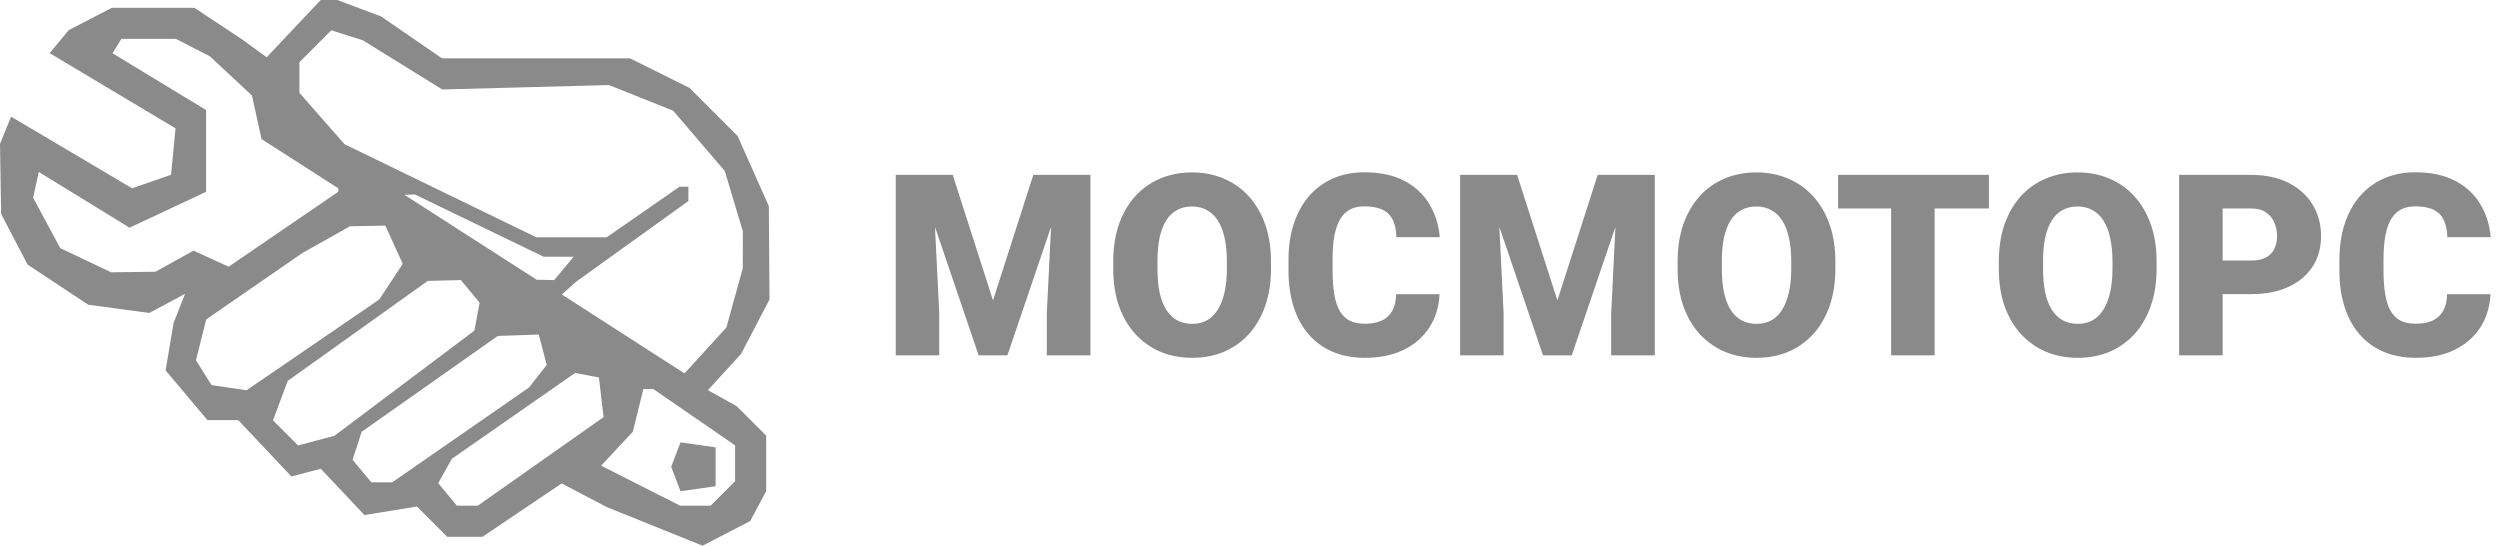
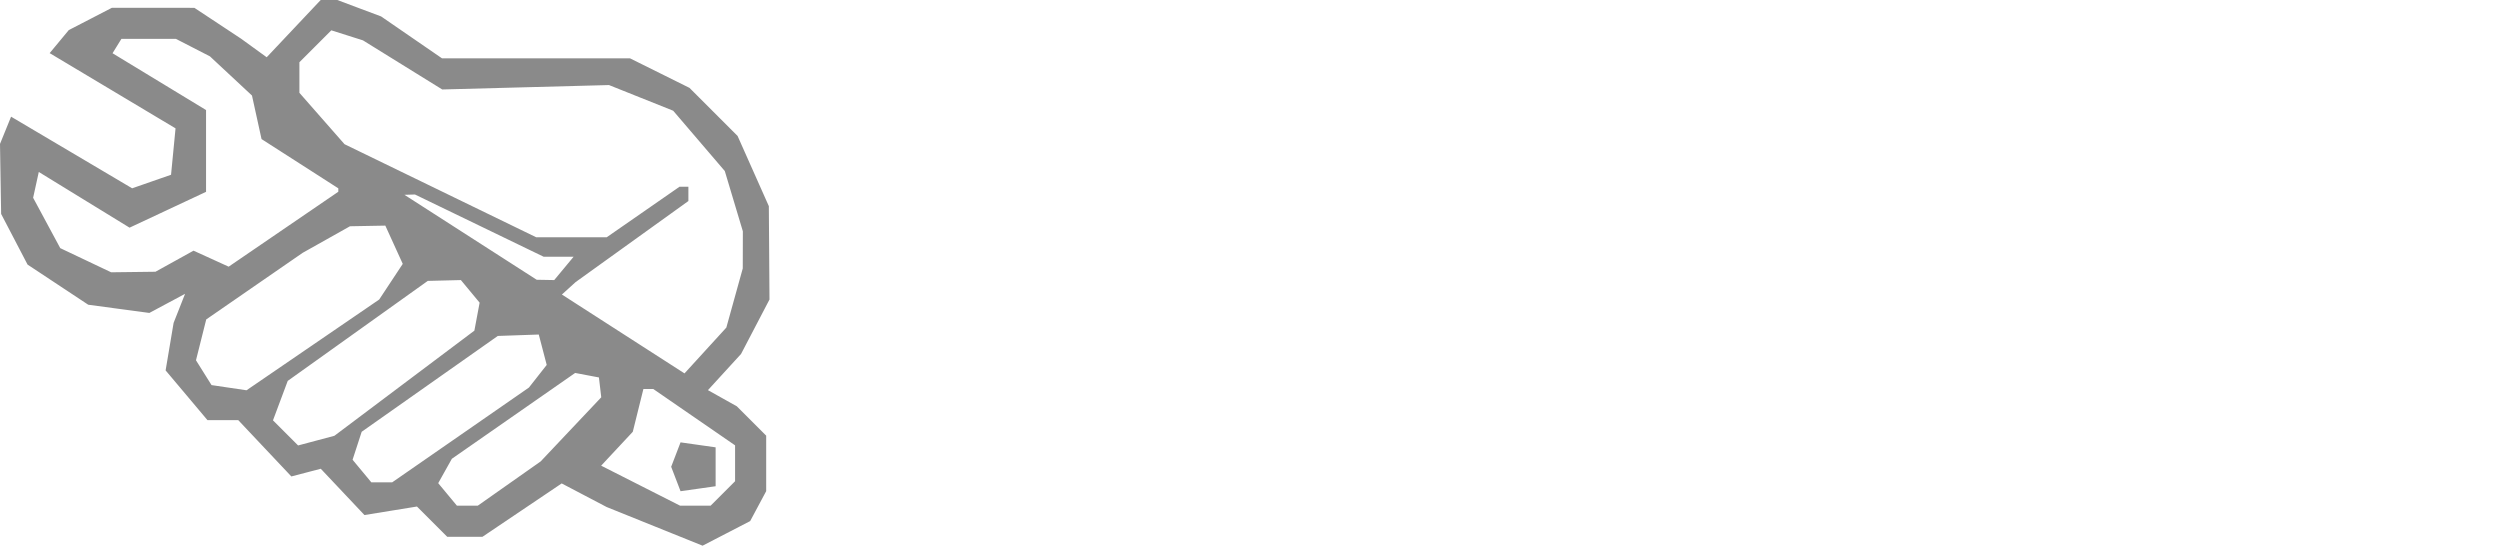
<svg xmlns="http://www.w3.org/2000/svg" width="394" height="86" viewBox="0 0 394 86" fill="none">
-   <path d="M144.566 27.562H150.152L156.5 47.348L162.848 27.562H168.434L158.766 56H154.234L144.566 27.562ZM141.168 27.562H146.949L148.023 49.359V56H141.168V27.562ZM166.051 27.562H171.852V56H164.977V49.359L166.051 27.562ZM200.309 41.215V42.367C200.309 44.542 200.003 46.495 199.391 48.227C198.792 49.945 197.939 51.417 196.832 52.641C195.725 53.852 194.417 54.783 192.906 55.434C191.396 56.072 189.729 56.391 187.906 56.391C186.07 56.391 184.391 56.072 182.867 55.434C181.357 54.783 180.042 53.852 178.922 52.641C177.815 51.417 176.956 49.945 176.344 48.227C175.745 46.495 175.445 44.542 175.445 42.367V41.215C175.445 39.04 175.745 37.087 176.344 35.355C176.956 33.624 177.809 32.152 178.902 30.941C180.009 29.717 181.318 28.787 182.828 28.148C184.352 27.497 186.031 27.172 187.867 27.172C189.69 27.172 191.357 27.497 192.867 28.148C194.391 28.787 195.706 29.717 196.812 30.941C197.919 32.152 198.779 33.624 199.391 35.355C200.003 37.087 200.309 39.04 200.309 41.215ZM193.355 42.367V41.176C193.355 39.77 193.232 38.533 192.984 37.465C192.75 36.384 192.398 35.479 191.93 34.75C191.461 34.021 190.882 33.474 190.191 33.109C189.514 32.732 188.74 32.543 187.867 32.543C186.956 32.543 186.161 32.732 185.484 33.109C184.807 33.474 184.241 34.021 183.785 34.75C183.329 35.479 182.984 36.384 182.75 37.465C182.529 38.533 182.418 39.77 182.418 41.176V42.367C182.418 43.76 182.529 44.997 182.75 46.078C182.984 47.146 183.329 48.051 183.785 48.793C184.254 49.535 184.827 50.095 185.504 50.473C186.194 50.85 186.995 51.039 187.906 51.039C188.779 51.039 189.553 50.85 190.23 50.473C190.908 50.095 191.474 49.535 191.93 48.793C192.398 48.051 192.75 47.146 192.984 46.078C193.232 44.997 193.355 43.76 193.355 42.367ZM220.035 46.371H226.871C226.78 48.35 226.246 50.095 225.27 51.605C224.293 53.116 222.939 54.294 221.207 55.141C219.488 55.974 217.457 56.391 215.113 56.391C213.212 56.391 211.513 56.072 210.016 55.434C208.531 54.796 207.268 53.878 206.227 52.68C205.198 51.482 204.41 50.03 203.863 48.324C203.329 46.618 203.062 44.698 203.062 42.562V41.02C203.062 38.884 203.342 36.964 203.902 35.258C204.475 33.539 205.283 32.081 206.324 30.883C207.379 29.672 208.642 28.747 210.113 28.109C211.585 27.471 213.219 27.152 215.016 27.152C217.49 27.152 219.579 27.595 221.285 28.48C222.991 29.366 224.312 30.583 225.25 32.133C226.188 33.669 226.741 35.421 226.91 37.387H220.074C220.048 36.319 219.866 35.427 219.527 34.711C219.189 33.982 218.655 33.435 217.926 33.07C217.197 32.706 216.227 32.523 215.016 32.523C214.169 32.523 213.434 32.68 212.809 32.992C212.184 33.305 211.663 33.8 211.246 34.477C210.829 35.154 210.517 36.033 210.309 37.113C210.113 38.181 210.016 39.47 210.016 40.98V42.562C210.016 44.073 210.107 45.362 210.289 46.43C210.471 47.497 210.764 48.37 211.168 49.047C211.572 49.724 212.092 50.225 212.73 50.551C213.382 50.863 214.176 51.02 215.113 51.02C216.155 51.02 217.034 50.857 217.75 50.531C218.466 50.193 219.02 49.685 219.41 49.008C219.801 48.318 220.009 47.439 220.035 46.371ZM233.512 27.562H239.098L245.445 47.348L251.793 27.562H257.379L247.711 56H243.18L233.512 27.562ZM230.113 27.562H235.895L236.969 49.359V56H230.113V27.562ZM254.996 27.562H260.797V56H253.922V49.359L254.996 27.562ZM289.254 41.215V42.367C289.254 44.542 288.948 46.495 288.336 48.227C287.737 49.945 286.884 51.417 285.777 52.641C284.671 53.852 283.362 54.783 281.852 55.434C280.341 56.072 278.674 56.391 276.852 56.391C275.016 56.391 273.336 56.072 271.812 55.434C270.302 54.783 268.987 53.852 267.867 52.641C266.76 51.417 265.901 49.945 265.289 48.227C264.69 46.495 264.391 44.542 264.391 42.367V41.215C264.391 39.04 264.69 37.087 265.289 35.355C265.901 33.624 266.754 32.152 267.848 30.941C268.954 29.717 270.263 28.787 271.773 28.148C273.297 27.497 274.977 27.172 276.812 27.172C278.635 27.172 280.302 27.497 281.812 28.148C283.336 28.787 284.651 29.717 285.758 30.941C286.865 32.152 287.724 33.624 288.336 35.355C288.948 37.087 289.254 39.04 289.254 41.215ZM282.301 42.367V41.176C282.301 39.77 282.177 38.533 281.93 37.465C281.695 36.384 281.344 35.479 280.875 34.75C280.406 34.021 279.827 33.474 279.137 33.109C278.46 32.732 277.685 32.543 276.812 32.543C275.901 32.543 275.107 32.732 274.43 33.109C273.753 33.474 273.186 34.021 272.73 34.75C272.275 35.479 271.93 36.384 271.695 37.465C271.474 38.533 271.363 39.77 271.363 41.176V42.367C271.363 43.76 271.474 44.997 271.695 46.078C271.93 47.146 272.275 48.051 272.73 48.793C273.199 49.535 273.772 50.095 274.449 50.473C275.139 50.85 275.94 51.039 276.852 51.039C277.724 51.039 278.499 50.85 279.176 50.473C279.853 50.095 280.419 49.535 280.875 48.793C281.344 48.051 281.695 47.146 281.93 46.078C282.177 44.997 282.301 43.76 282.301 42.367ZM304.898 27.562V56H298.043V27.562H304.898ZM313.453 27.562V32.855H289.684V27.562H313.453ZM339.879 41.215V42.367C339.879 44.542 339.573 46.495 338.961 48.227C338.362 49.945 337.509 51.417 336.402 52.641C335.296 53.852 333.987 54.783 332.477 55.434C330.966 56.072 329.299 56.391 327.477 56.391C325.641 56.391 323.961 56.072 322.438 55.434C320.927 54.783 319.612 53.852 318.492 52.641C317.385 51.417 316.526 49.945 315.914 48.227C315.315 46.495 315.016 44.542 315.016 42.367V41.215C315.016 39.04 315.315 37.087 315.914 35.355C316.526 33.624 317.379 32.152 318.473 30.941C319.579 29.717 320.888 28.787 322.398 28.148C323.922 27.497 325.602 27.172 327.438 27.172C329.26 27.172 330.927 27.497 332.438 28.148C333.961 28.787 335.276 29.717 336.383 30.941C337.49 32.152 338.349 33.624 338.961 35.355C339.573 37.087 339.879 39.04 339.879 41.215ZM332.926 42.367V41.176C332.926 39.77 332.802 38.533 332.555 37.465C332.32 36.384 331.969 35.479 331.5 34.75C331.031 34.021 330.452 33.474 329.762 33.109C329.085 32.732 328.31 32.543 327.438 32.543C326.526 32.543 325.732 32.732 325.055 33.109C324.378 33.474 323.811 34.021 323.355 34.75C322.9 35.479 322.555 36.384 322.32 37.465C322.099 38.533 321.988 39.77 321.988 41.176V42.367C321.988 43.76 322.099 44.997 322.32 46.078C322.555 47.146 322.9 48.051 323.355 48.793C323.824 49.535 324.397 50.095 325.074 50.473C325.764 50.85 326.565 51.039 327.477 51.039C328.349 51.039 329.124 50.85 329.801 50.473C330.478 50.095 331.044 49.535 331.5 48.793C331.969 48.051 332.32 47.146 332.555 46.078C332.802 44.997 332.926 43.76 332.926 42.367ZM354.781 46.352H347.711V41.059H354.781C355.745 41.059 356.526 40.896 357.125 40.57C357.724 40.245 358.16 39.796 358.434 39.223C358.72 38.637 358.863 37.979 358.863 37.25C358.863 36.469 358.72 35.746 358.434 35.082C358.16 34.418 357.724 33.884 357.125 33.48C356.526 33.064 355.745 32.855 354.781 32.855H350.289V56H343.434V27.562H354.781C357.06 27.562 359.02 27.979 360.66 28.812C362.314 29.646 363.583 30.792 364.469 32.25C365.354 33.695 365.797 35.349 365.797 37.211C365.797 39.047 365.354 40.648 364.469 42.016C363.583 43.383 362.314 44.45 360.66 45.219C359.02 45.974 357.06 46.352 354.781 46.352ZM385.66 46.371H392.496C392.405 48.35 391.871 50.095 390.895 51.605C389.918 53.116 388.564 54.294 386.832 55.141C385.113 55.974 383.082 56.391 380.738 56.391C378.837 56.391 377.138 56.072 375.641 55.434C374.156 54.796 372.893 53.878 371.852 52.68C370.823 51.482 370.035 50.03 369.488 48.324C368.954 46.618 368.688 44.698 368.688 42.562V41.02C368.688 38.884 368.967 36.964 369.527 35.258C370.1 33.539 370.908 32.081 371.949 30.883C373.004 29.672 374.267 28.747 375.738 28.109C377.21 27.471 378.844 27.152 380.641 27.152C383.115 27.152 385.204 27.595 386.91 28.48C388.616 29.366 389.938 30.583 390.875 32.133C391.812 33.669 392.366 35.421 392.535 37.387H385.699C385.673 36.319 385.491 35.427 385.152 34.711C384.814 33.982 384.28 33.435 383.551 33.07C382.822 32.706 381.852 32.523 380.641 32.523C379.794 32.523 379.059 32.68 378.434 32.992C377.809 33.305 377.288 33.8 376.871 34.477C376.454 35.154 376.142 36.033 375.934 37.113C375.738 38.181 375.641 39.47 375.641 40.98V42.562C375.641 44.073 375.732 45.362 375.914 46.43C376.096 47.497 376.389 48.37 376.793 49.047C377.197 49.724 377.717 50.225 378.355 50.551C379.007 50.863 379.801 51.02 380.738 51.02C381.78 51.02 382.659 50.857 383.375 50.531C384.091 50.193 384.645 49.685 385.035 49.008C385.426 48.318 385.634 47.439 385.66 46.371Z" fill="#8A8A8A" />
-   <path fill-rule="evenodd" clip-rule="evenodd" d="M46.286 4.512L42.031 9.024L40.011 7.56L37.991 6.095L34.313 3.665L30.635 1.235L24.137 1.231L17.64 1.226L14.24 2.984L10.839 4.742L9.333 6.557L7.826 8.373L17.746 14.301L27.665 20.23L27.311 23.887L26.957 27.543L23.892 28.609L20.826 29.677L11.286 24.032L1.746 18.389L0.873 20.536L0 22.683L0.09 28.2L0.179 33.717L2.261 37.707L4.343 41.698L9.125 44.862L13.908 48.027L18.722 48.673L23.538 49.319L26.352 47.812L29.167 46.306L28.265 48.595L27.361 50.883L26.731 54.628L26.1 58.375L29.397 62.291L32.692 66.209H35.117H37.543L41.731 70.648L45.918 75.088L48.235 74.482L50.554 73.876L53.997 77.523L57.438 81.171L61.575 80.5L65.711 79.828L68.097 82.214L70.483 84.6H73.257H76.033L82.279 80.394L88.523 76.188L92.07 78.05L95.617 79.911L103.173 82.956L110.728 86L114.477 84.062L118.228 82.122L119.489 79.763L120.752 77.404V73.033V68.661L118.439 66.347L116.125 64.034L113.848 62.76L111.572 61.486L114.179 58.636L116.787 55.787L119.029 51.495L121.271 47.204L121.221 39.848L121.169 32.491L118.707 26.96L116.245 21.43L112.454 17.638L108.664 13.849L103.979 11.521L99.296 9.196H84.48H69.664L64.862 5.893L60.061 2.589L56.609 1.295L53.158 0H51.85H50.542L46.286 4.512ZM63.451 10.232L69.695 14.1L82.835 13.753L95.977 13.405L101.035 15.429L106.096 17.453L110.161 22.204L114.228 26.956L115.65 31.704L117.074 36.454L117.067 39.377L117.06 42.3L115.766 46.963L114.471 51.627L111.174 55.236L107.878 58.846L98.217 52.633L88.555 46.419L89.634 45.44L90.713 44.46L99.602 38.071L108.491 31.682V30.554V29.426H107.792H107.094L101.355 33.41L95.617 37.394H90.064L84.513 37.396L69.405 30.06L54.297 22.726L50.742 18.677L47.187 14.627V12.218V9.809L49.702 7.294L52.217 4.779L54.712 5.57L57.205 6.362L63.451 10.232ZM30.409 7.506L33.087 8.882L36.399 11.97L39.712 15.057L40.465 18.488L41.218 21.918L47.268 25.799L53.318 29.681V29.951V30.219L44.676 36.123L36.036 42.028L33.269 40.766L30.5 39.506L27.502 41.166L24.505 42.826L21.011 42.87L17.518 42.913L13.507 41.009L9.495 39.106L7.358 35.137L5.221 31.168L5.667 29.135L6.113 27.101L13.266 31.491L20.419 35.879L26.447 33.056L32.474 30.233V23.787V17.343L25.105 12.867L17.735 8.39L18.434 7.26L19.132 6.13H23.432H27.73L30.409 7.506ZM75.538 35.556L85.679 40.461H88.04H90.4L88.874 42.3L87.347 44.139L85.966 44.114L84.583 44.09L74.161 37.396L63.739 30.701L64.568 30.677L65.396 30.652L75.538 35.556ZM62.1 38.571L63.474 41.586L61.618 44.395L59.762 47.204L49.307 54.356L38.852 61.508L36.095 61.099L33.337 60.691L32.112 58.736L30.886 56.78L31.694 53.56L32.502 50.342L40.099 45.094L47.696 39.848L51.427 37.754L55.157 35.659L57.941 35.608L60.727 35.556L62.1 38.571ZM74.112 45.919L75.589 47.7L75.176 49.904L74.762 52.109L63.733 60.393L52.705 68.678L49.842 69.442L46.98 70.204L45.001 68.225L43.022 66.247L44.184 63.137L45.348 60.027L56.383 52.148L67.418 44.269L70.027 44.204L72.635 44.139L74.112 45.919ZM85.537 55.117L86.162 57.512L84.759 59.296L83.357 61.08L72.582 68.549L61.807 76.017H60.164H58.522L57.045 74.237L55.567 72.457L56.283 70.252L57.001 68.048L67.726 60.496L78.452 52.945L81.68 52.833L84.91 52.722L85.537 55.117ZM94.757 62.614L95.122 65.741L85.209 72.718L75.297 79.695H73.653H72.009L70.535 77.92L69.063 76.146L70.138 74.224L71.213 72.302L80.929 65.539L90.644 58.777L92.518 59.132L94.391 59.486L94.757 62.614ZM109.4 65.745L115.848 70.186V73.013V75.842L113.922 77.769L111.994 79.695H109.589H107.184L100.962 76.543L94.741 73.39L97.233 70.719L99.727 68.048L100.563 64.676L101.401 61.304H102.177H102.953L109.4 65.745ZM106.516 71.64L105.777 73.565L106.516 75.49L107.254 77.415L110.019 77.023L112.783 76.63V73.565V70.5L110.019 70.108L107.254 69.715L106.516 71.64Z" fill="#8A8A8A" />
+   <path fill-rule="evenodd" clip-rule="evenodd" d="M46.286 4.512L42.031 9.024L40.011 7.56L37.991 6.095L34.313 3.665L30.635 1.235L24.137 1.231L17.64 1.226L14.24 2.984L10.839 4.742L9.333 6.557L7.826 8.373L17.746 14.301L27.665 20.23L27.311 23.887L26.957 27.543L23.892 28.609L20.826 29.677L11.286 24.032L1.746 18.389L0.873 20.536L0 22.683L0.09 28.2L0.179 33.717L2.261 37.707L4.343 41.698L9.125 44.862L13.908 48.027L18.722 48.673L23.538 49.319L26.352 47.812L29.167 46.306L28.265 48.595L27.361 50.883L26.731 54.628L26.1 58.375L29.397 62.291L32.692 66.209H35.117H37.543L41.731 70.648L45.918 75.088L48.235 74.482L50.554 73.876L53.997 77.523L57.438 81.171L61.575 80.5L65.711 79.828L68.097 82.214L70.483 84.6H73.257H76.033L82.279 80.394L88.523 76.188L92.07 78.05L95.617 79.911L103.173 82.956L110.728 86L114.477 84.062L118.228 82.122L119.489 79.763L120.752 77.404V73.033V68.661L118.439 66.347L116.125 64.034L113.848 62.76L111.572 61.486L114.179 58.636L116.787 55.787L119.029 51.495L121.271 47.204L121.221 39.848L121.169 32.491L118.707 26.96L116.245 21.43L112.454 17.638L108.664 13.849L103.979 11.521L99.296 9.196H84.48H69.664L64.862 5.893L60.061 2.589L56.609 1.295L53.158 0H51.85H50.542L46.286 4.512ZM63.451 10.232L69.695 14.1L82.835 13.753L95.977 13.405L101.035 15.429L106.096 17.453L110.161 22.204L114.228 26.956L115.65 31.704L117.074 36.454L117.067 39.377L117.06 42.3L115.766 46.963L114.471 51.627L111.174 55.236L107.878 58.846L98.217 52.633L88.555 46.419L89.634 45.44L90.713 44.46L99.602 38.071L108.491 31.682V30.554V29.426H107.792H107.094L101.355 33.41L95.617 37.394H90.064L84.513 37.396L69.405 30.06L54.297 22.726L50.742 18.677L47.187 14.627V12.218V9.809L49.702 7.294L52.217 4.779L54.712 5.57L57.205 6.362L63.451 10.232ZM30.409 7.506L33.087 8.882L36.399 11.97L39.712 15.057L40.465 18.488L41.218 21.918L47.268 25.799L53.318 29.681V29.951V30.219L44.676 36.123L36.036 42.028L33.269 40.766L30.5 39.506L27.502 41.166L24.505 42.826L21.011 42.87L17.518 42.913L13.507 41.009L9.495 39.106L7.358 35.137L5.221 31.168L5.667 29.135L6.113 27.101L13.266 31.491L20.419 35.879L26.447 33.056L32.474 30.233V23.787V17.343L25.105 12.867L17.735 8.39L18.434 7.26L19.132 6.13H23.432H27.73L30.409 7.506ZM75.538 35.556L85.679 40.461H88.04H90.4L88.874 42.3L87.347 44.139L85.966 44.114L84.583 44.09L74.161 37.396L63.739 30.701L64.568 30.677L65.396 30.652L75.538 35.556ZM62.1 38.571L63.474 41.586L61.618 44.395L59.762 47.204L49.307 54.356L38.852 61.508L36.095 61.099L33.337 60.691L32.112 58.736L30.886 56.78L31.694 53.56L32.502 50.342L40.099 45.094L47.696 39.848L51.427 37.754L55.157 35.659L57.941 35.608L60.727 35.556L62.1 38.571ZM74.112 45.919L75.589 47.7L75.176 49.904L74.762 52.109L63.733 60.393L52.705 68.678L49.842 69.442L46.98 70.204L45.001 68.225L43.022 66.247L44.184 63.137L45.348 60.027L56.383 52.148L67.418 44.269L70.027 44.204L72.635 44.139L74.112 45.919ZM85.537 55.117L86.162 57.512L84.759 59.296L83.357 61.08L72.582 68.549L61.807 76.017H60.164H58.522L57.045 74.237L55.567 72.457L56.283 70.252L57.001 68.048L67.726 60.496L78.452 52.945L81.68 52.833L84.91 52.722L85.537 55.117ZM94.757 62.614L85.209 72.718L75.297 79.695H73.653H72.009L70.535 77.92L69.063 76.146L70.138 74.224L71.213 72.302L80.929 65.539L90.644 58.777L92.518 59.132L94.391 59.486L94.757 62.614ZM109.4 65.745L115.848 70.186V73.013V75.842L113.922 77.769L111.994 79.695H109.589H107.184L100.962 76.543L94.741 73.39L97.233 70.719L99.727 68.048L100.563 64.676L101.401 61.304H102.177H102.953L109.4 65.745ZM106.516 71.64L105.777 73.565L106.516 75.49L107.254 77.415L110.019 77.023L112.783 76.63V73.565V70.5L110.019 70.108L107.254 69.715L106.516 71.64Z" fill="#8A8A8A" />
</svg>